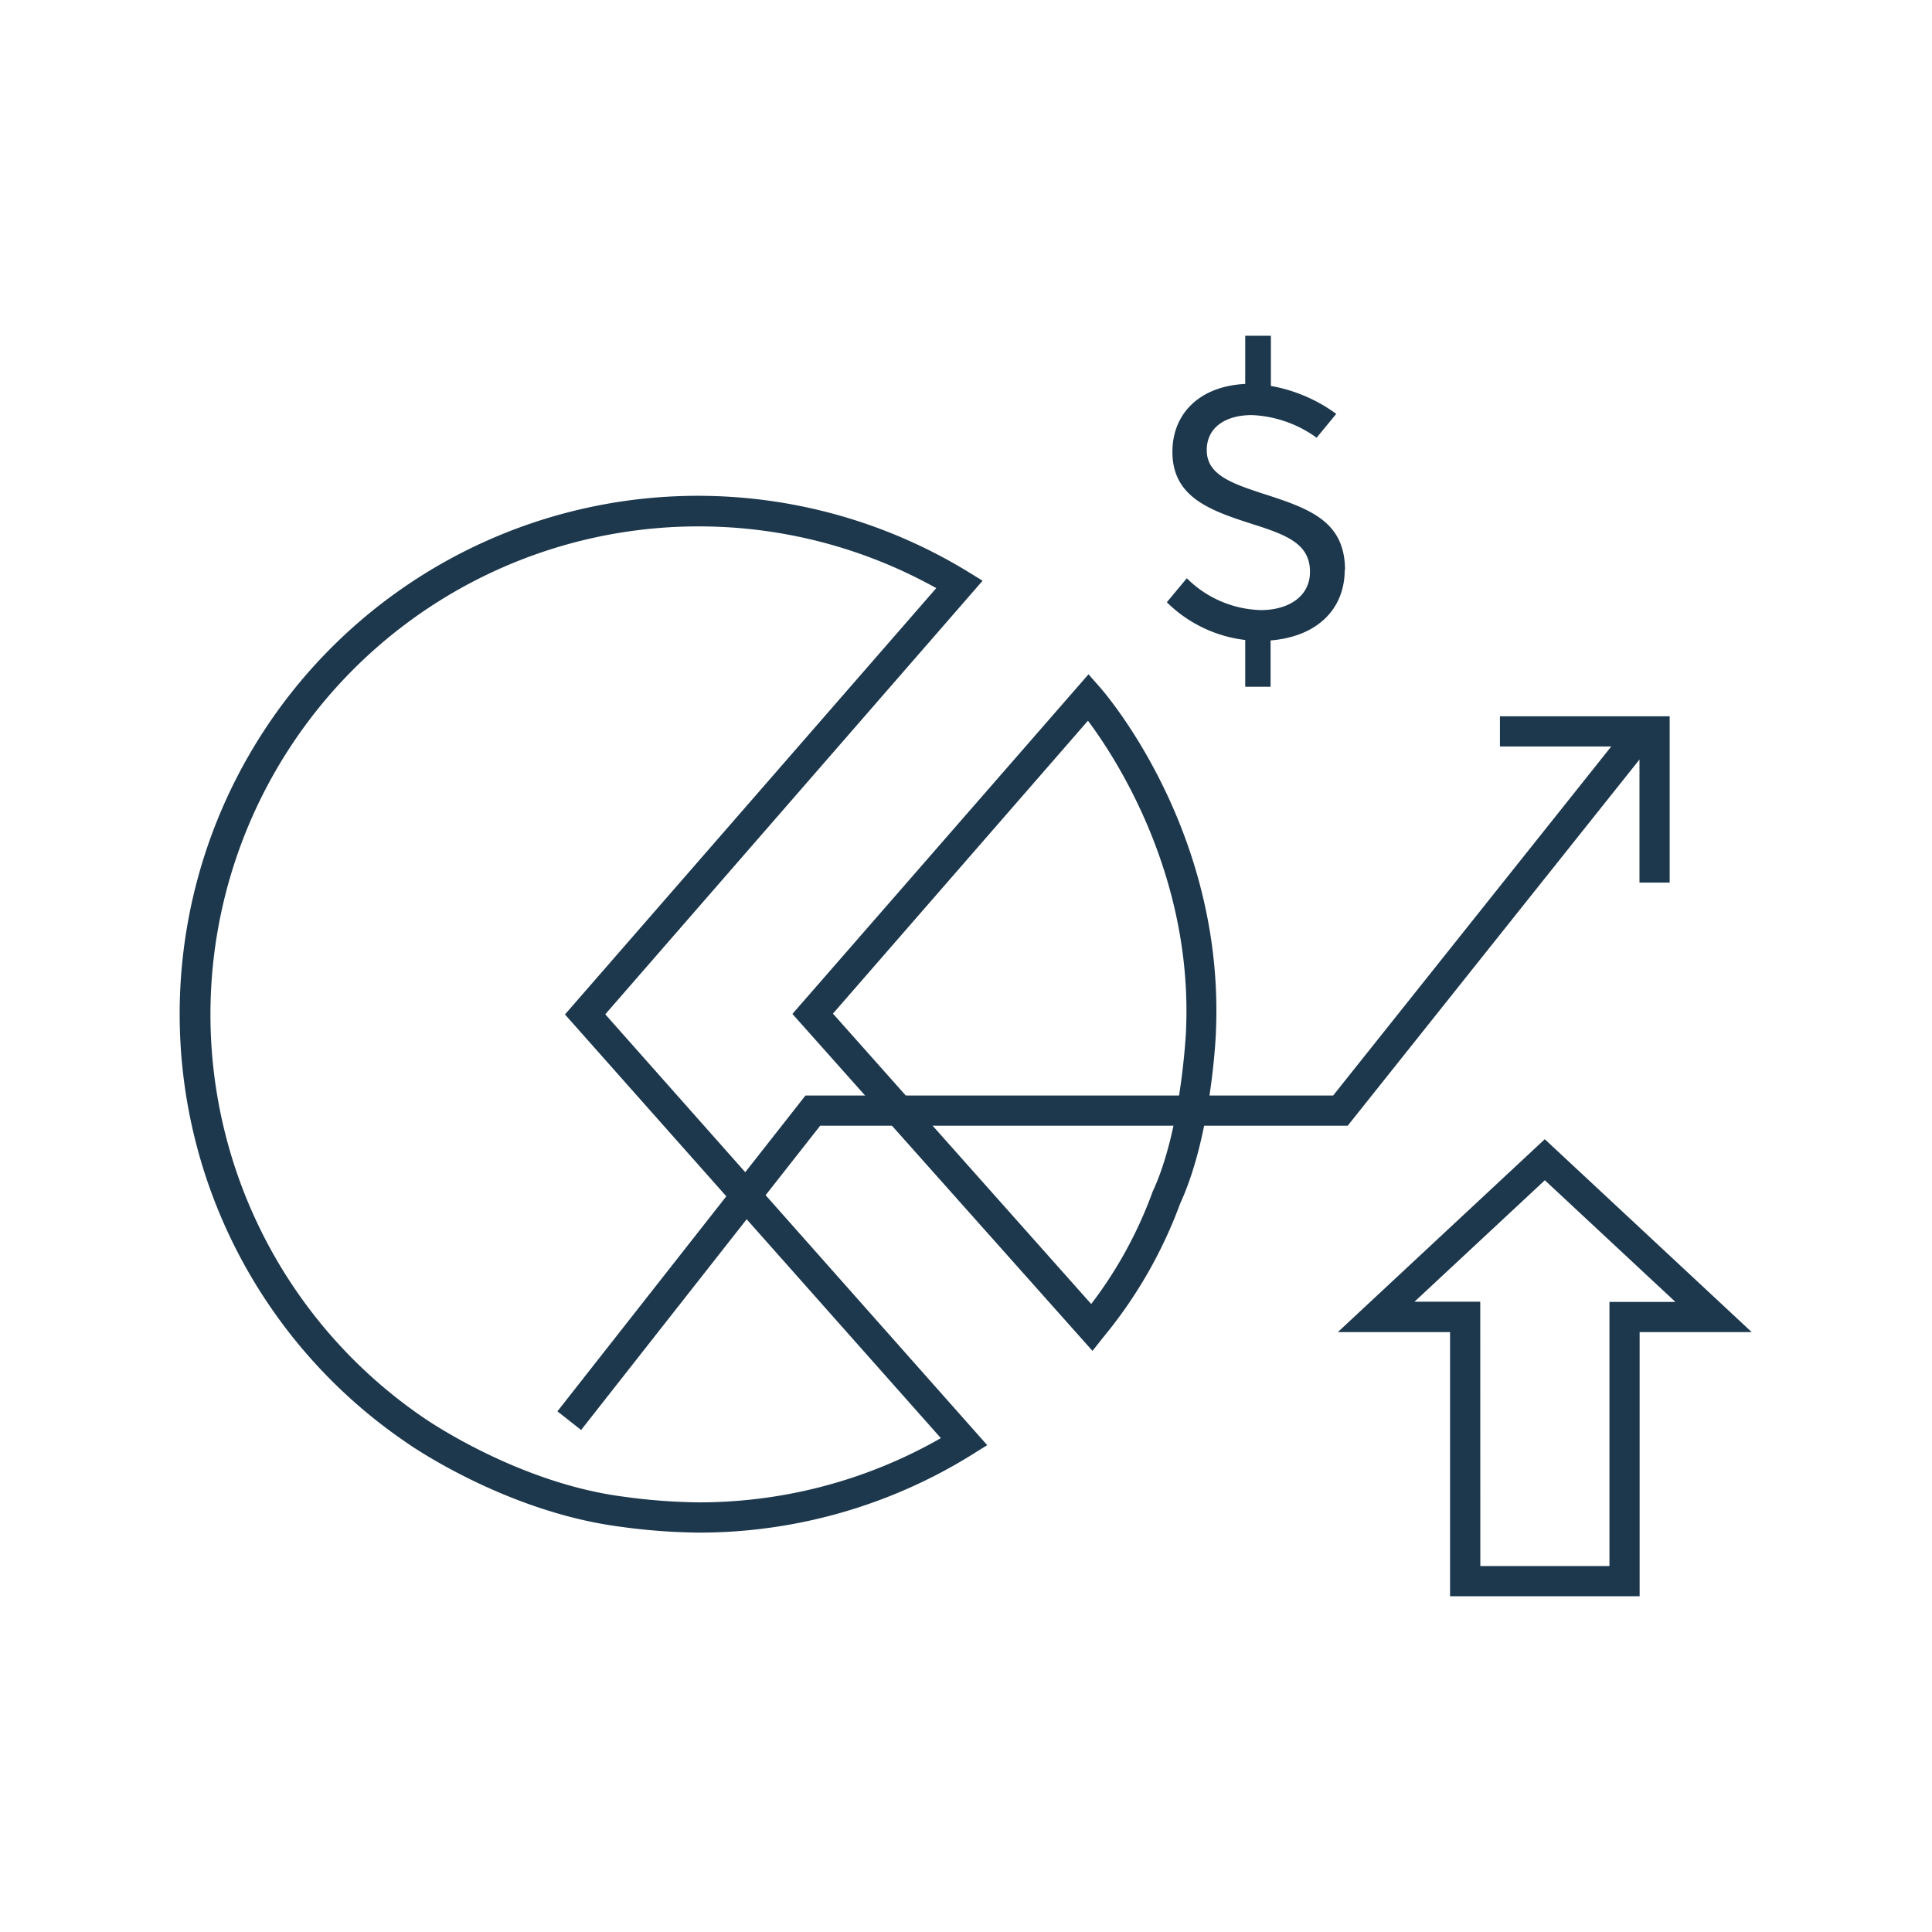
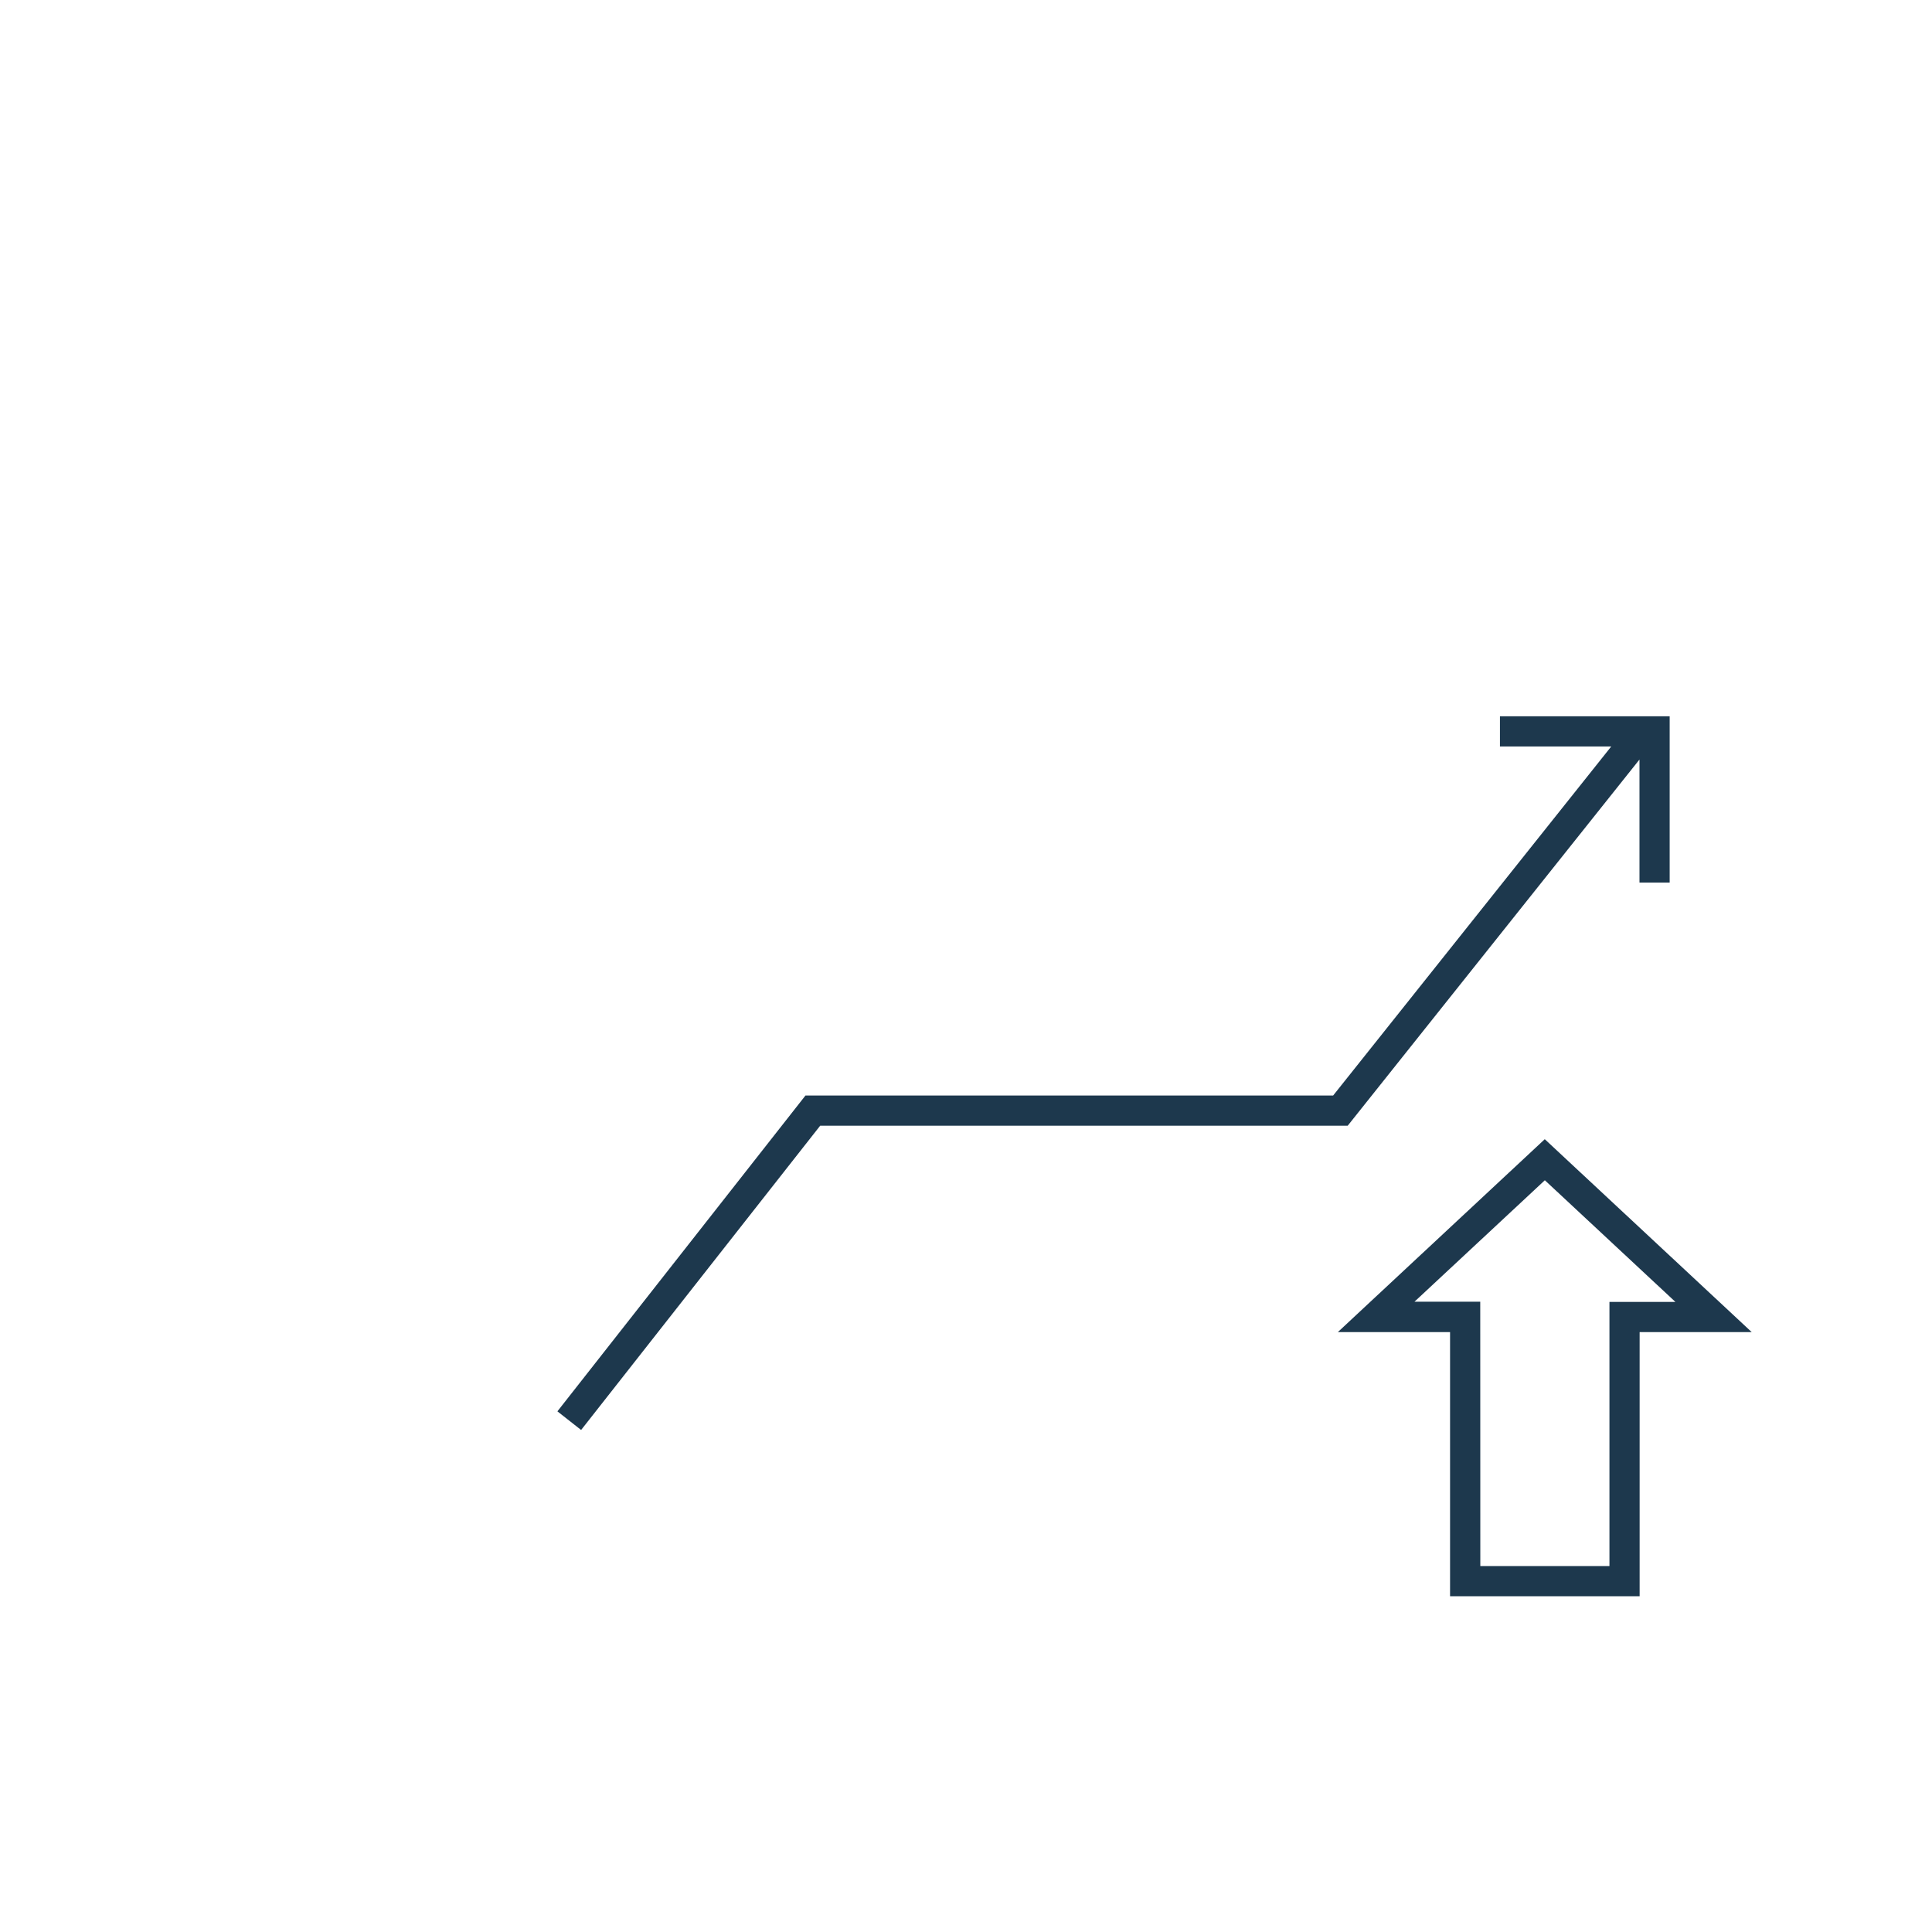
<svg xmlns="http://www.w3.org/2000/svg" viewBox="0 0 256 256">
  <defs>
    <style>.cls-1{fill:#1d384d;}</style>
  </defs>
  <title>investment</title>
  <g id="icons_without_caption" data-name="icons without caption">
    <g id="INVESTMENT">
-       <path class="cls-1" d="M92.54,203.08a81.32,81.32,0,0,1-10.48-.8c-15.08-2-27.64-10.73-28.17-11.11A68.67,68.67,0,0,1,128.2,75.72l2,1.23-50,57.45,50.61,57.09-2,1.25A68.51,68.51,0,0,1,92.54,203.08Zm0-133.33A64.67,64.67,0,0,0,56.18,187.89c.15.1,12.34,8.6,26.4,10.42a77.66,77.66,0,0,0,10,.76,64.54,64.54,0,0,0,32.09-8.51L74.86,134.42l49.2-56.49A64.58,64.58,0,0,0,92.54,69.75Z" />
-       <path class="cls-1" d="M178.18,75.53c0,5.18-3.65,8.83-9.82,9.33V91H165V84.8a17.71,17.71,0,0,1-10.39-5l2.65-3.18a14.43,14.43,0,0,0,9.8,4.22c3.75,0,6.52-1.86,6.52-5.06,0-3.65-2.93-4.86-7.61-6.33-5.56-1.79-10.62-3.52-10.62-9.58,0-4.94,3.45-8.68,9.65-9V44.49h3.4v6.65a20.78,20.78,0,0,1,8.66,3.7L174.46,58a15.78,15.78,0,0,0-8.56-3c-3.55,0-6,1.66-6,4.64,0,3.18,3.08,4.34,7.32,5.73,6.25,2,11,3.65,11,10.17Z" />
      <polygon class="cls-1" points="198.75 94.91 198.75 98.91 213.5 98.91 176.65 145.16 106.73 145.16 73.86 187.01 77 189.48 108.68 149.16 178.58 149.16 217.24 100.64 217.24 116.95 221.24 116.95 221.24 94.91 198.75 94.91" />
-       <path class="cls-1" d="M144.76,179,105,134.35l39.23-45,1.51,1.71c.67.76,16.51,19,15.38,45.56,0,.56-.6,13.87-4.74,22.85a60.6,60.6,0,0,1-10.18,17.71Zm-34.39-44.69,34.22,38.48a56.05,56.05,0,0,0,8.06-14.67l.09-.24c3.84-8.24,4.42-21.31,4.42-21.44.86-20.31-9.17-35.83-13-40.94Z" />
      <path class="cls-1" d="M217.26,211.51H192.14v-35H177.27l27.42-25.56,27.42,25.56H217.26Zm-21.11-4h17.11v-35H222L204.7,156.39l-17.27,16.09h8.71Z" />
    </g>
  </g>
</svg>